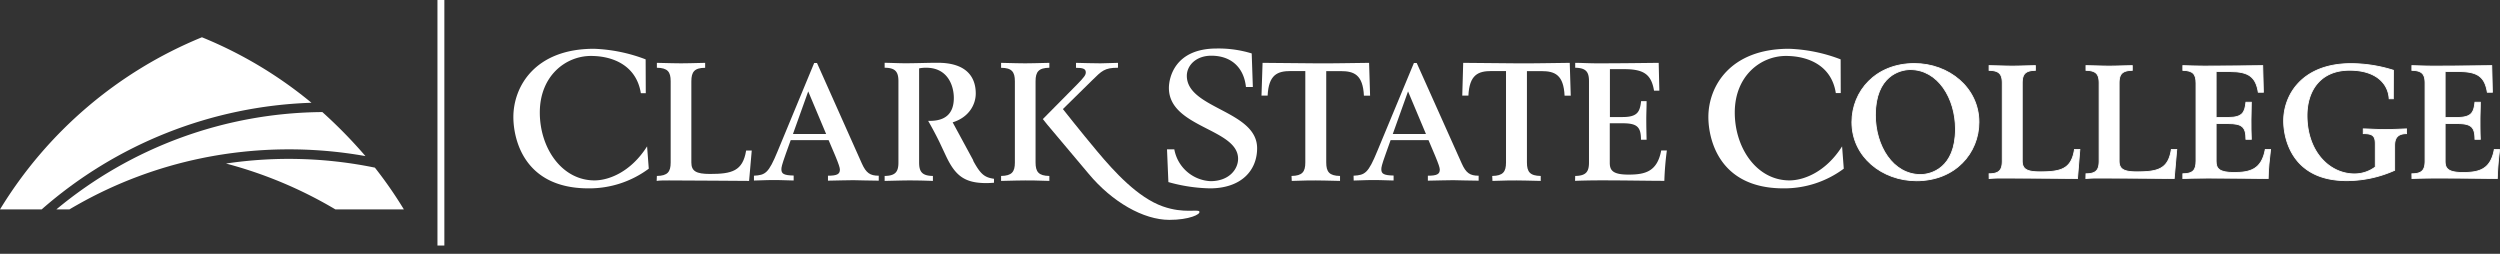
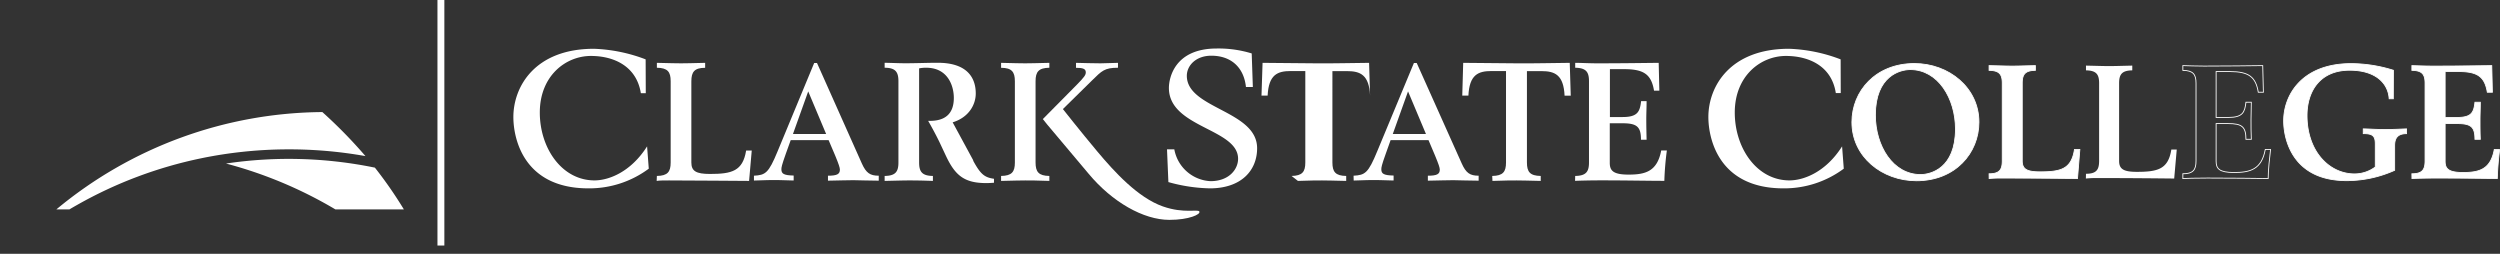
<svg xmlns="http://www.w3.org/2000/svg" viewBox="0 0 725.21 73.63">
  <rect x="0" y="0" width="725.21" height="73.63" fill="#333333" stroke="none" />
  <defs>
    <clipPath id="a" transform="translate(-10.35 -0.77)">
      <rect width="753.45" height="72" style="fill:none" />
    </clipPath>
  </defs>
  <title>LogoHorizontal</title>
  <g style="clip-path:url(#a)">
    <line x1="127.9" x2="127.9" y2="73.63" style="fill:none;stroke:#fff;stroke-miterlimit:10;stroke-width:2px" />
    <path d="M197.68,27.81h-1.43C195,19.91,188.35,17,181.76,17c-7.29,0-14.82,5.76-14.82,16.41,0,10.31,6.38,19.69,15.87,19.69,4.11,0,10.53-2.41,15.25-9.87l.49,6.47a28.94,28.94,0,0,1-17.5,5.71c-19,0-21.78-14.7-21.78-20.68,0-8.89,6.31-19.81,23.37-19.81a46.4,46.4,0,0,1,15,3.07Z" transform="translate(-10.35 -0.77)" style="fill:#fff" />
    <path d="M200.9,51.81c3.13-.05,4-1.2,4-3.9V24.32c0-2.7-.86-3.85-4-3.9V19c3.85.09,5.48.14,7,.14s3.17-.05,7-.14v1.44c-3.12,0-4,1.2-4,3.9V47.91c0,2.5,1.39,3.32,5.39,3.32,6.36,0,9.53-.82,10.5-6.79h1.63l-.77,8.81c-4.86,0-14.06-.14-23.25-.14-1.45,0-2.7,0-3.56.14Z" transform="translate(-10.35 -0.77)" style="fill:#fff" />
    <path d="M348.88,44.09H351a11.23,11.23,0,0,0,10.5,9.23c5.39,0,8-3.46,8-6.49,0-8.79-20.07-9-20.07-20.55,0-2.81,1.6-11.44,13.86-11.44a32.86,32.86,0,0,1,10.16,1.43l.33,9.73h-2c-.6-5.61-4.23-9.07-10.06-9.07-4.45,0-7.09,2.86-7.09,5.83,0,9.57,20.39,10.05,20.39,21,0,6.48-4.61,11.65-13.74,11.65a47.64,47.64,0,0,1-12-1.82Z" transform="translate(-10.35 -0.77)" style="fill:#fff" />
-     <path d="M385,51.81c3.13-.05,4-1.2,4-3.9V21.38h-4.24c-3.85,0-6.4,1.06-6.69,7.13h-1.78L376.6,19l15.45.14c5.15.05,10.3-.1,15.45-.14l.29,9.53H406c-.29-6.07-2.84-7.13-6.69-7.13h-4.24V47.91c0,2.7.87,3.85,4,3.9v1.44c-3.85-.09-5.49-.14-7-.14s-3.18,0-7,.14Z" transform="translate(-10.35 -0.77)" style="fill:#fff" />
+     <path d="M385,51.81c3.13-.05,4-1.2,4-3.9V21.38h-4.24c-3.85,0-6.4,1.06-6.69,7.13h-1.78L376.6,19l15.45.14c5.15.05,10.3-.1,15.45-.14l.29,9.53c-.29-6.07-2.84-7.13-6.69-7.13h-4.24V47.91c0,2.7.87,3.85,4,3.9v1.44c-3.85-.09-5.49-.14-7-.14s-3.18,0-7,.14Z" transform="translate(-10.35 -0.77)" style="fill:#fff" />
    <path d="M443.22,51.81c3.13-.05,4-1.2,4-3.9V21.38H443c-3.85,0-6.4,1.06-6.69,7.13h-1.78L434.8,19l15.45.14c5.15.05,10.31-.1,15.46-.14l.29,9.53h-1.79c-.28-6.07-2.84-7.13-6.69-7.13h-4.23V47.91c0,2.7.86,3.85,4,3.9v1.44c-3.85-.09-5.49-.14-7-.14s-3.17,0-7,.14Z" transform="translate(-10.35 -0.77)" style="fill:#fff" />
    <path d="M467.29,51.81c3.13-.05,4-1.2,4-3.9V24.32c0-2.7-.87-3.85-4-3.9V19c1.64,0,4,.14,6.46.14,7.36,0,13.28-.1,17.76-.14l.19,8.08h-1.54c-.77-4.62-2.84-6.25-8.62-6.25h-4.18V34.72h3.7c4.38,0,5-1.59,5.35-4.62H488c0,1.88-.09,3.66-.09,5.2,0,2.26.05,4.09.09,6h-1.63c0-3.81-1.21-4.77-5.39-4.77h-3.66V48c0,2.21.91,3.42,5.44,3.42,4.91,0,8.33-.92,9.48-7h1.64a86.72,86.72,0,0,0-.73,8.81c-4.67,0-10.78-.14-18.34-.14-3.7,0-6.59.1-7.56.14Z" transform="translate(-10.35 -0.77)" style="fill:#fff" />
    <path d="M292.7,47.33l-6-11.07c4.67-1.44,6.7-5.1,6.7-8.38,0-4.71-2.65-8.9-11-8.9-3.13,0-6.31.14-9.43.14-1.79,0-3.71-.1-6-.14v1.44c3.13,0,4,1.21,4,3.9V47.91c0,2.7-.86,3.85-4,3.9v1.44c3.85-.09,5.48-.14,7-.14s3.18,0,7,.14V51.81c-3.13-.05-4-1.2-4-3.9V20.61a9.12,9.12,0,0,1,2.07-.19c6.26,0,8,5.25,8,8.76,0,4.67-2.6,6.65-6.94,6.65h-.51s1.66,2.83,3.26,6.11l1.88,4c2.69,5.73,5.34,7.94,11.74,7.94.77,0,1.5-.05,2.22-.1V52.63c-2.75-.39-3.9-1.3-6.07-5.3" transform="translate(-10.35 -0.77)" style="fill:#fff" />
    <path d="M310.75,24.32c0-2.69.86-3.85,4-3.9V19c-3.85.09-5.48.14-7,.14s-3.18-.05-7-.14v1.44c3.13,0,4,1.21,4,3.9V47.91c0,2.7-.86,3.85-4,3.9v1.44c3.85-.09,5.49-.14,7-.14s3.17,0,7,.14V51.81c-3.13-.05-4-1.2-4-3.9Z" transform="translate(-10.35 -0.77)" style="fill:#fff" />
    <path d="M358.3,62.14c-.47-.79-4.47.67-10.62-1.49-7.25-2.55-14.09-10.06-19-15.92s-10-12.32-10-12.32l8.42-8.28c2.89-2.84,3.66-3.71,7.56-3.71V19c-1.64,0-3.18.14-5.1.14-2.22,0-5-.1-7.08-.14v1.44c1.88,0,2.84.24,2.84,1.3,0,.77-.38,1.35-2.65,3.66l-9.81,9.91,1.24,1.55s8.34,9.87,12.05,14.32c6.82,8.18,15.88,13.37,23.42,13.37,5.73,0,9.14-1.62,8.68-2.39" transform="translate(-10.35 -0.77)" style="fill:#fff" />
    <path d="M229.06,51.74c3.32-.19,4.23-.68,6.88-7.13l10.59-25.56h.82l13,29.13c1.25,2.79,2.41,3.56,4.91,3.56v1.44c-3.32,0-5.44-.14-7.37-.14s-4,.09-7.36.14V51.74c2.69,0,3.46-.48,3.46-1.78,0-.53-.33-1.54-1.34-4l-1.93-4.53h-11l-1.4,3.9c-1.2,3.37-1.3,4-1.3,4.53,0,1.25.58,1.78,3.56,1.83v1.44C236.47,53,236,53,234.84,53s-1.69,0-5.78.14ZM250,39.65l-5.2-12.37-4.43,12.37Z" transform="translate(-10.35 -0.77)" style="fill:#fff" />
    <path d="M403,51.74c3.32-.19,4.23-.68,6.88-7.13L420.5,19.05h.82l13.05,29.13c1.25,2.79,2.4,3.56,4.91,3.56v1.44c-3.33,0-5.44-.14-7.37-.14s-4,.09-7.36.14V51.74c2.69,0,3.46-.48,3.46-1.78,0-.53-.33-1.54-1.35-4l-1.92-4.53h-11l-1.39,3.9c-1.21,3.37-1.3,4-1.3,4.53,0,1.25.57,1.78,3.56,1.83v1.44C410.44,53,410,53,408.8,53s-1.68,0-5.77.14ZM424,39.65l-5.2-12.37-4.43,12.37Z" transform="translate(-10.35 -0.77)" style="fill:#fff" />
    <path d="M116.36,46.05a138.89,138.89,0,0,0-12.5-12.77A122,122,0,0,0,26.69,61.52h3.79c.74-.45,1.49-.88,2.24-1.3A123.63,123.63,0,0,1,68.79,46.67l.28-.06h0a126.6,126.6,0,0,1,47.29-.56" transform="translate(-10.35 -0.77)" style="fill:#fff" />
-     <path d="M10.35,61.52H22.43A124.87,124.87,0,0,1,100.7,30.58a122.1,122.1,0,0,0-31.77-19A123.22,123.22,0,0,0,10.35,61.52" transform="translate(-10.35 -0.77)" style="fill:#fff" />
    <path d="M75.91,48.21a124,124,0,0,1,31.74,13.31h19.86A121.1,121.1,0,0,0,119.1,49.4a123.87,123.87,0,0,0-43.19-1.19" transform="translate(-10.35 -0.77)" style="fill:#fff" />
    <path d="M544.32,27.77h-1.43C541.69,19.87,535,17,528.41,17c-7.3,0-14.83,5.76-14.83,16.41,0,10.31,6.38,19.69,15.87,19.69,4.12,0,10.54-2.41,15.26-9.87l.49,6.47a28.94,28.94,0,0,1-17.5,5.71c-19,0-21.78-14.71-21.78-20.69,0-8.89,6.3-19.8,23.37-19.8a46.08,46.08,0,0,1,15,3.07Z" transform="translate(-10.35 -0.77)" style="fill:#fff" />
    <path d="M565.69,19.2c9.94,0,18.72,7,18.72,17,0,8.92-6.85,17-18.12,17-9.94,0-18.73-6.94-18.73-17,0-8.93,6.86-17,18.13-17m1.79,32.21c2.95,0,10.12-1.8,10.12-13.21,0-8.92-5.06-17.25-13.11-17.25-2.94,0-10.12,1.79-10.12,13.2,0,8.93,5.06,17.26,13.11,17.26" transform="translate(-10.35 -0.77)" style="fill:#fff" />
    <path d="M565.69,19.2c9.94,0,18.72,7,18.72,17,0,8.92-6.85,17-18.12,17-9.94,0-18.73-6.94-18.73-17C547.56,27.25,554.42,19.2,565.69,19.2Zm1.79,32.21c2.95,0,10.12-1.8,10.12-13.21,0-8.92-5.06-17.25-13.11-17.25-2.94,0-10.12,1.79-10.12,13.2C554.37,43.08,559.43,51.41,567.48,51.41Z" transform="translate(-10.35 -0.77)" style="fill:none;stroke:#fff;stroke-miterlimit:10;stroke-width:0.25px" />
    <path d="M587.35,51.18c3,0,3.82-1.15,3.82-3.73V24.91c0-2.58-.83-3.68-3.82-3.73V19.8c3.68.09,5.25.14,6.72.14s3-.05,6.71-.14v1.38c-3,.05-3.81,1.15-3.81,3.73V47.45c0,2.39,1.33,3.17,5.15,3.17,6.07,0,9.11-.78,10-6.48h1.56L613,52.56c-4.65-.05-13.44-.14-22.23-.14a31.07,31.07,0,0,0-3.4.14Z" transform="translate(-10.35 -0.77)" style="fill:#fff" />
    <path d="M587.35,51.18c3,0,3.82-1.15,3.82-3.73V24.91c0-2.58-.83-3.68-3.82-3.73V19.8c3.68.09,5.25.14,6.72.14s3-.05,6.71-.14v1.38c-3,.05-3.81,1.15-3.81,3.73V47.45c0,2.39,1.33,3.17,5.15,3.17,6.07,0,9.11-.78,10-6.48h1.56L613,52.56c-4.65-.05-13.44-.14-22.23-.14a31.07,31.07,0,0,0-3.4.14Z" transform="translate(-10.35 -0.77)" style="fill:none;stroke:#fff;stroke-miterlimit:10;stroke-width:0.25px" />
    <path d="M615.46,51.18c3,0,3.81-1.15,3.81-3.73V24.91c0-2.58-.82-3.68-3.81-3.73V19.8c3.68.09,5.24.14,6.71.14s3-.05,6.72-.14v1.38c-3,.05-3.82,1.15-3.82,3.73V47.45c0,2.39,1.33,3.17,5.15,3.17,6.08,0,9.11-.78,10-6.48h1.57l-.74,8.42c-4.65-.05-13.43-.14-22.22-.14a31,31,0,0,0-3.4.14Z" transform="translate(-10.35 -0.77)" style="fill:#fff" />
-     <path d="M615.46,51.18c3,0,3.81-1.15,3.81-3.73V24.91c0-2.58-.82-3.68-3.81-3.73V19.8c3.68.09,5.24.14,6.71.14s3-.05,6.72-.14v1.38c-3,.05-3.82,1.15-3.82,3.73V47.45c0,2.39,1.33,3.17,5.15,3.17,6.08,0,9.11-.78,10-6.48h1.57l-.74,8.42c-4.65-.05-13.43-.14-22.22-.14a31,31,0,0,0-3.4.14Z" transform="translate(-10.35 -0.77)" style="fill:none;stroke:#fff;stroke-miterlimit:10;stroke-width:0.25px" />
-     <path d="M643.56,51.18c3,0,3.82-1.15,3.82-3.73V24.91c0-2.58-.83-3.68-3.82-3.73V19.8c1.57.05,3.82.14,6.17.14,7,0,12.69-.09,17-.14l.19,7.73h-1.48c-.73-4.42-2.71-6-8.23-6h-4V34.84h3.54c4.19,0,4.78-1.51,5.11-4.41h1.56c0,1.79-.09,3.49-.09,5,0,2.16,0,3.91.09,5.75h-1.56c0-3.64-1.15-4.56-5.16-4.56h-3.49V47.54c0,2.12.87,3.27,5.19,3.27,4.7,0,8-.88,9.07-6.67H669c-.27,2.21-.69,6.07-.69,8.42-4.46-.05-10.3-.14-17.53-.14-3.54,0-6.3.09-7.22.14Z" transform="translate(-10.35 -0.77)" style="fill:#fff" />
    <path d="M643.56,51.18c3,0,3.82-1.15,3.82-3.73V24.91c0-2.58-.83-3.68-3.82-3.73V19.8c1.57.05,3.82.14,6.17.14,7,0,12.69-.09,17-.14l.19,7.73h-1.48c-.73-4.42-2.71-6-8.23-6h-4V34.84h3.54c4.19,0,4.78-1.51,5.11-4.41h1.56c0,1.79-.09,3.49-.09,5,0,2.16,0,3.91.09,5.75h-1.56c0-3.64-1.15-4.56-5.16-4.56h-3.49V47.54c0,2.12.87,3.27,5.19,3.27,4.7,0,8-.88,9.07-6.67H669c-.27,2.21-.69,6.07-.69,8.42-4.46-.05-10.3-.14-17.53-.14-3.54,0-6.3.09-7.22.14Z" transform="translate(-10.35 -0.77)" style="fill:none;stroke:#fff;stroke-miterlimit:10;stroke-width:0.25px" />
    <path d="M704.61,29.42h-1.2c-.32-4.83-4.28-8.28-11.45-8.28-8.7,0-12.38,6.16-12.38,13.15,0,10.4,6.44,16.93,13.8,16.93a10.06,10.06,0,0,0,6-2V42.53c0-2.3-.69-3-3.49-3V38.16c1.51,0,3.35.18,6.3.18s4.74-.14,6.26-.18v1.38C705.71,39.54,705,41,705,43v7.17a34.07,34.07,0,0,1-13.93,3c-15.92,0-18.27-12.33-18.27-17.34,0-7.45,5.29-16.61,19.6-16.61a41.43,41.43,0,0,1,12.24,1.94Z" transform="translate(-10.35 -0.77)" style="fill:#fff" />
    <path d="M704.61,29.42h-1.2c-.32-4.83-4.28-8.28-11.45-8.28-8.7,0-12.38,6.16-12.38,13.15,0,10.4,6.44,16.93,13.8,16.93a10.06,10.06,0,0,0,6-2V42.53c0-2.3-.69-3-3.49-3V38.16c1.51,0,3.35.18,6.3.18s4.74-.14,6.26-.18v1.38C705.71,39.54,705,41,705,43v7.17a34.07,34.07,0,0,1-13.93,3c-15.92,0-18.27-12.33-18.27-17.34,0-7.45,5.29-16.61,19.6-16.61a41.43,41.43,0,0,1,12.24,1.94Z" transform="translate(-10.35 -0.77)" style="fill:none;stroke:#fff;stroke-miterlimit:10;stroke-width:0.25px" />
    <path d="M710,51.18c3,0,3.82-1.15,3.82-3.73V24.91c0-2.58-.83-3.68-3.82-3.73V19.8c1.57.05,3.82.14,6.17.14,7,0,12.7-.09,17-.14l.18,7.73h-1.47c-.74-4.42-2.72-6-8.24-6h-4V34.84h3.54c4.19,0,4.79-1.51,5.11-4.41h1.56c0,1.79-.09,3.49-.09,5,0,2.16,0,3.91.09,5.75h-1.56c0-3.64-1.15-4.56-5.15-4.56h-3.5V47.54c0,2.12.87,3.27,5.2,3.27,4.69,0,8-.88,9.06-6.67h1.57a81.94,81.94,0,0,0-.69,8.42c-4.47-.05-10.31-.14-17.53-.14-3.54,0-6.31.09-7.23.14Z" transform="translate(-10.35 -0.77)" style="fill:#fff" />
    <path d="M710,51.18c3,0,3.82-1.15,3.82-3.73V24.91c0-2.58-.83-3.68-3.82-3.73V19.8c1.57.05,3.82.14,6.17.14,7,0,12.7-.09,17-.14l.18,7.73h-1.47c-.74-4.42-2.72-6-8.24-6h-4V34.84h3.54c4.19,0,4.79-1.51,5.11-4.41h1.56c0,1.79-.09,3.49-.09,5,0,2.16,0,3.91.09,5.75h-1.56c0-3.64-1.15-4.56-5.15-4.56h-3.5V47.54c0,2.12.87,3.27,5.2,3.27,4.69,0,8-.88,9.06-6.67h1.57a81.94,81.94,0,0,0-.69,8.42c-4.47-.05-10.31-.14-17.53-.14-3.54,0-6.31.09-7.23.14Z" transform="translate(-10.35 -0.77)" style="fill:none;stroke:#fff;stroke-miterlimit:10;stroke-width:0.25px" />
  </g>
</svg>